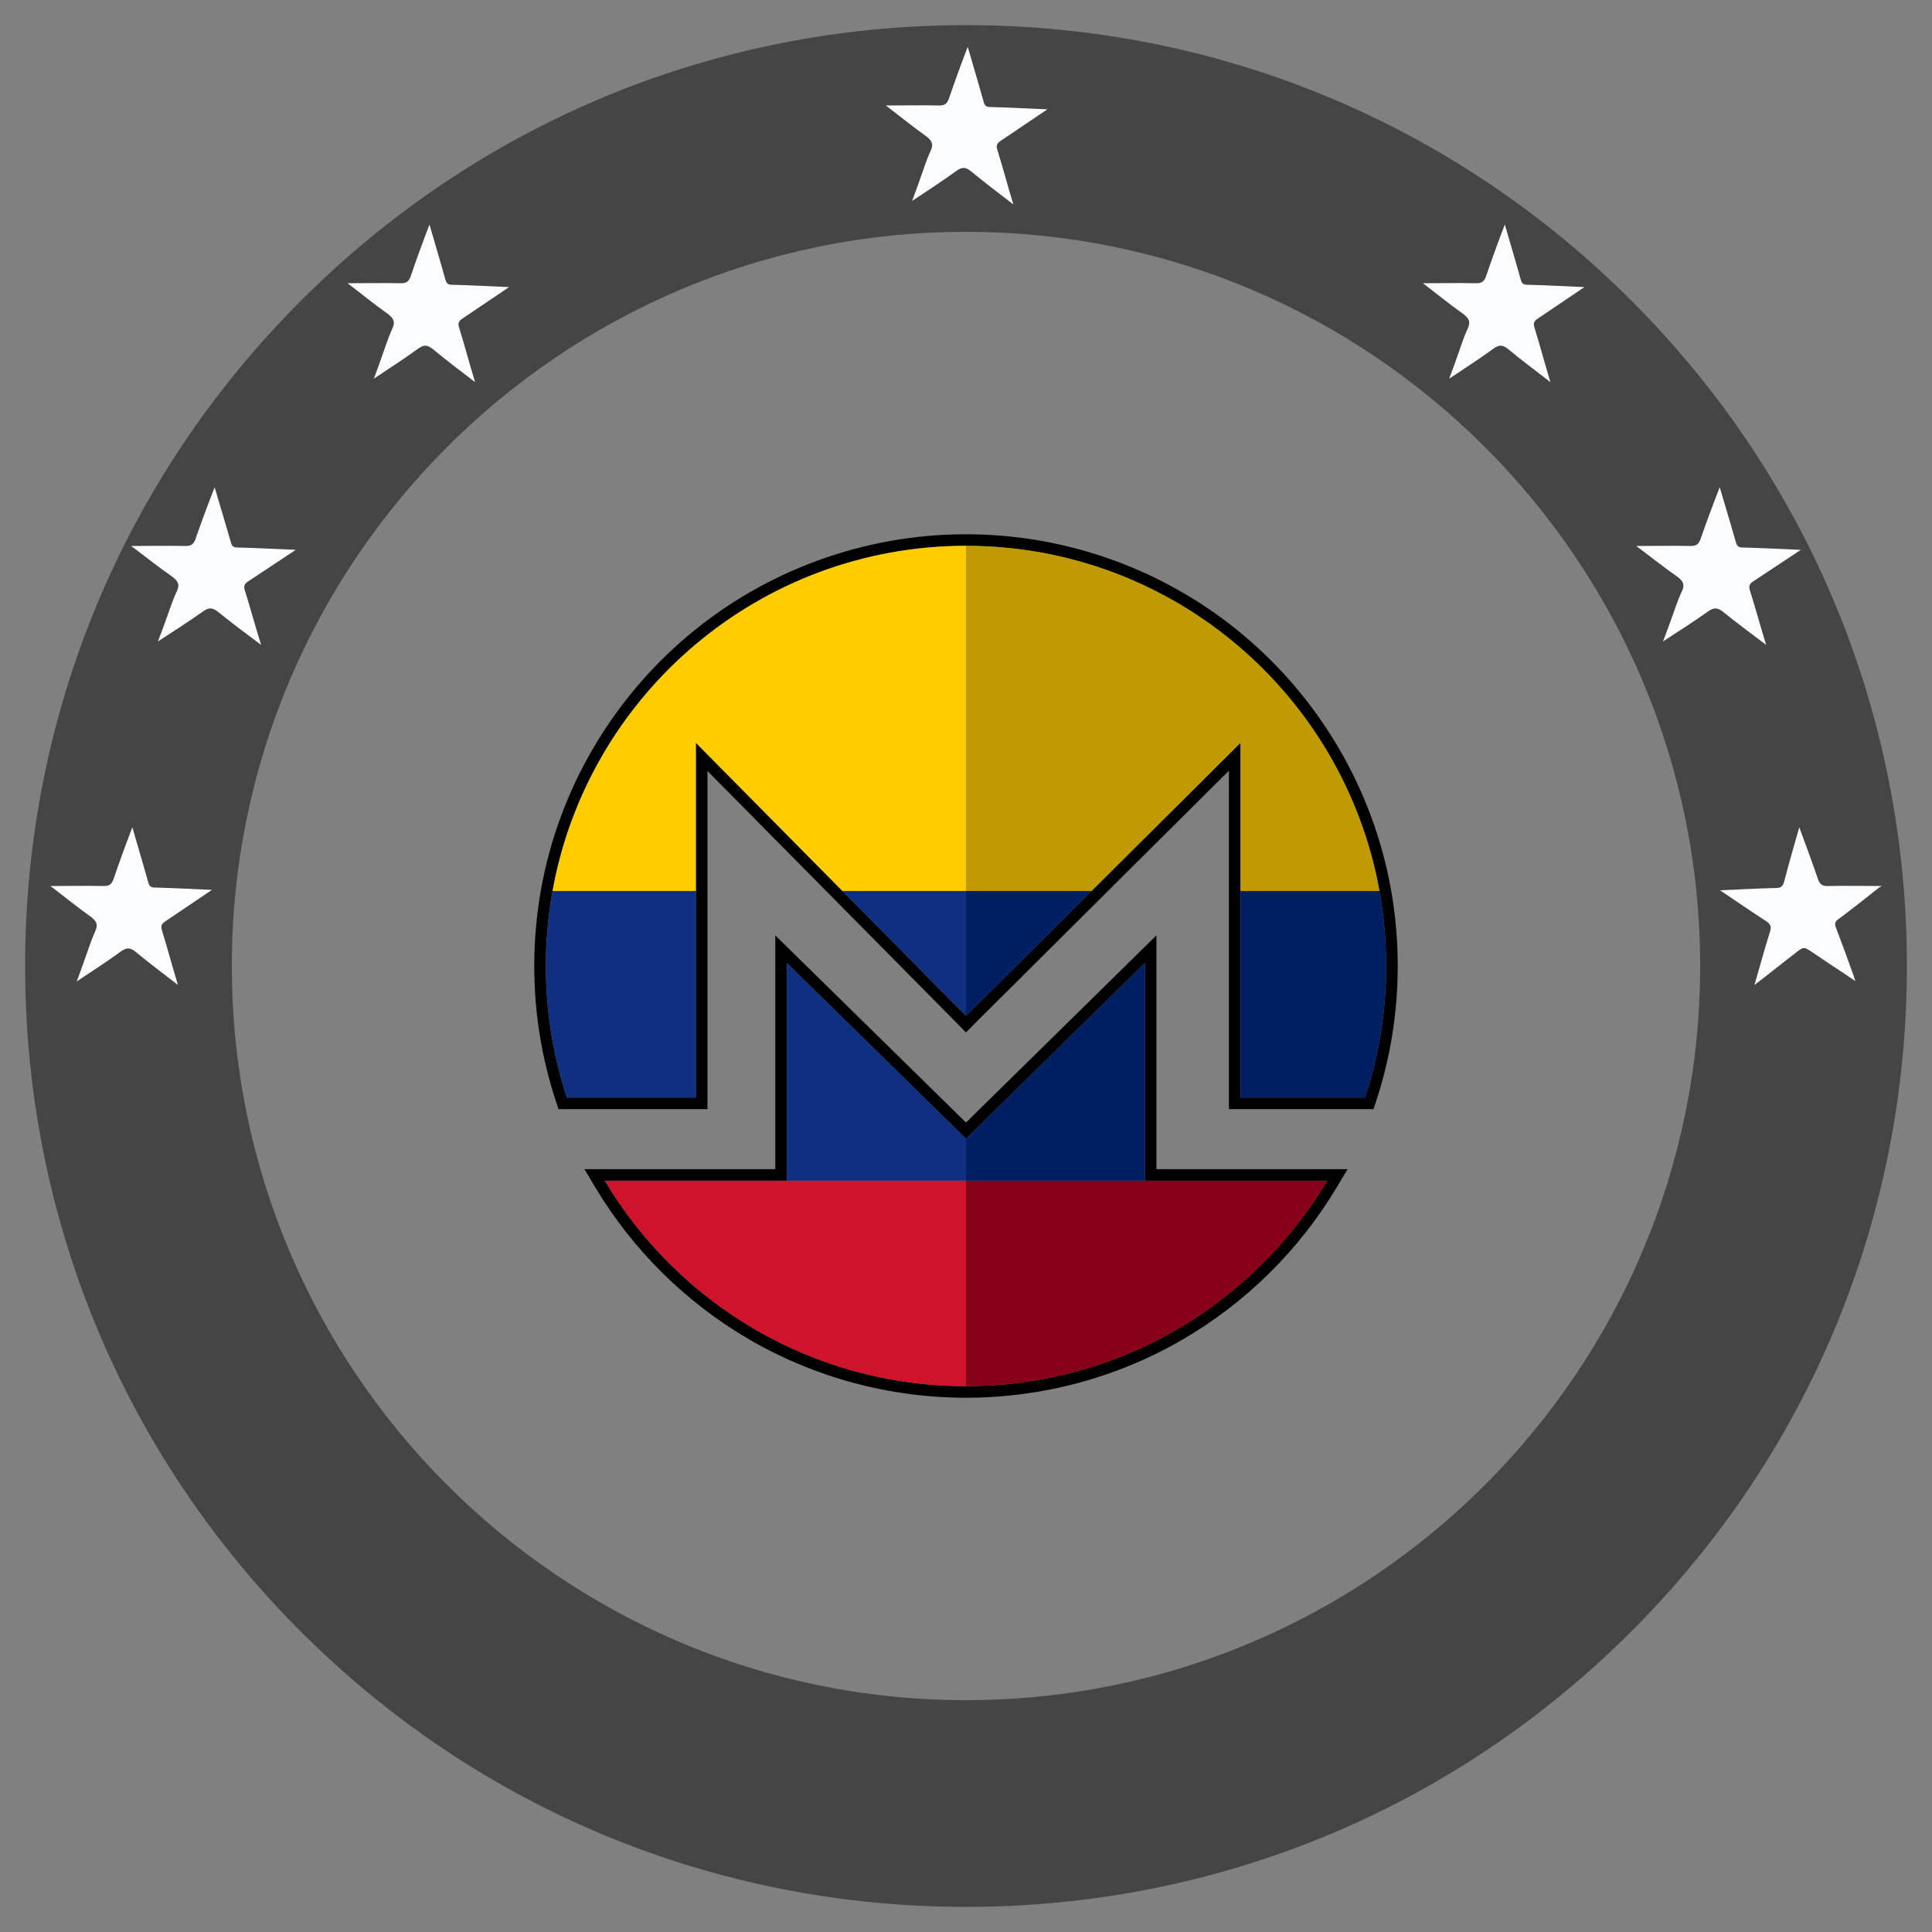
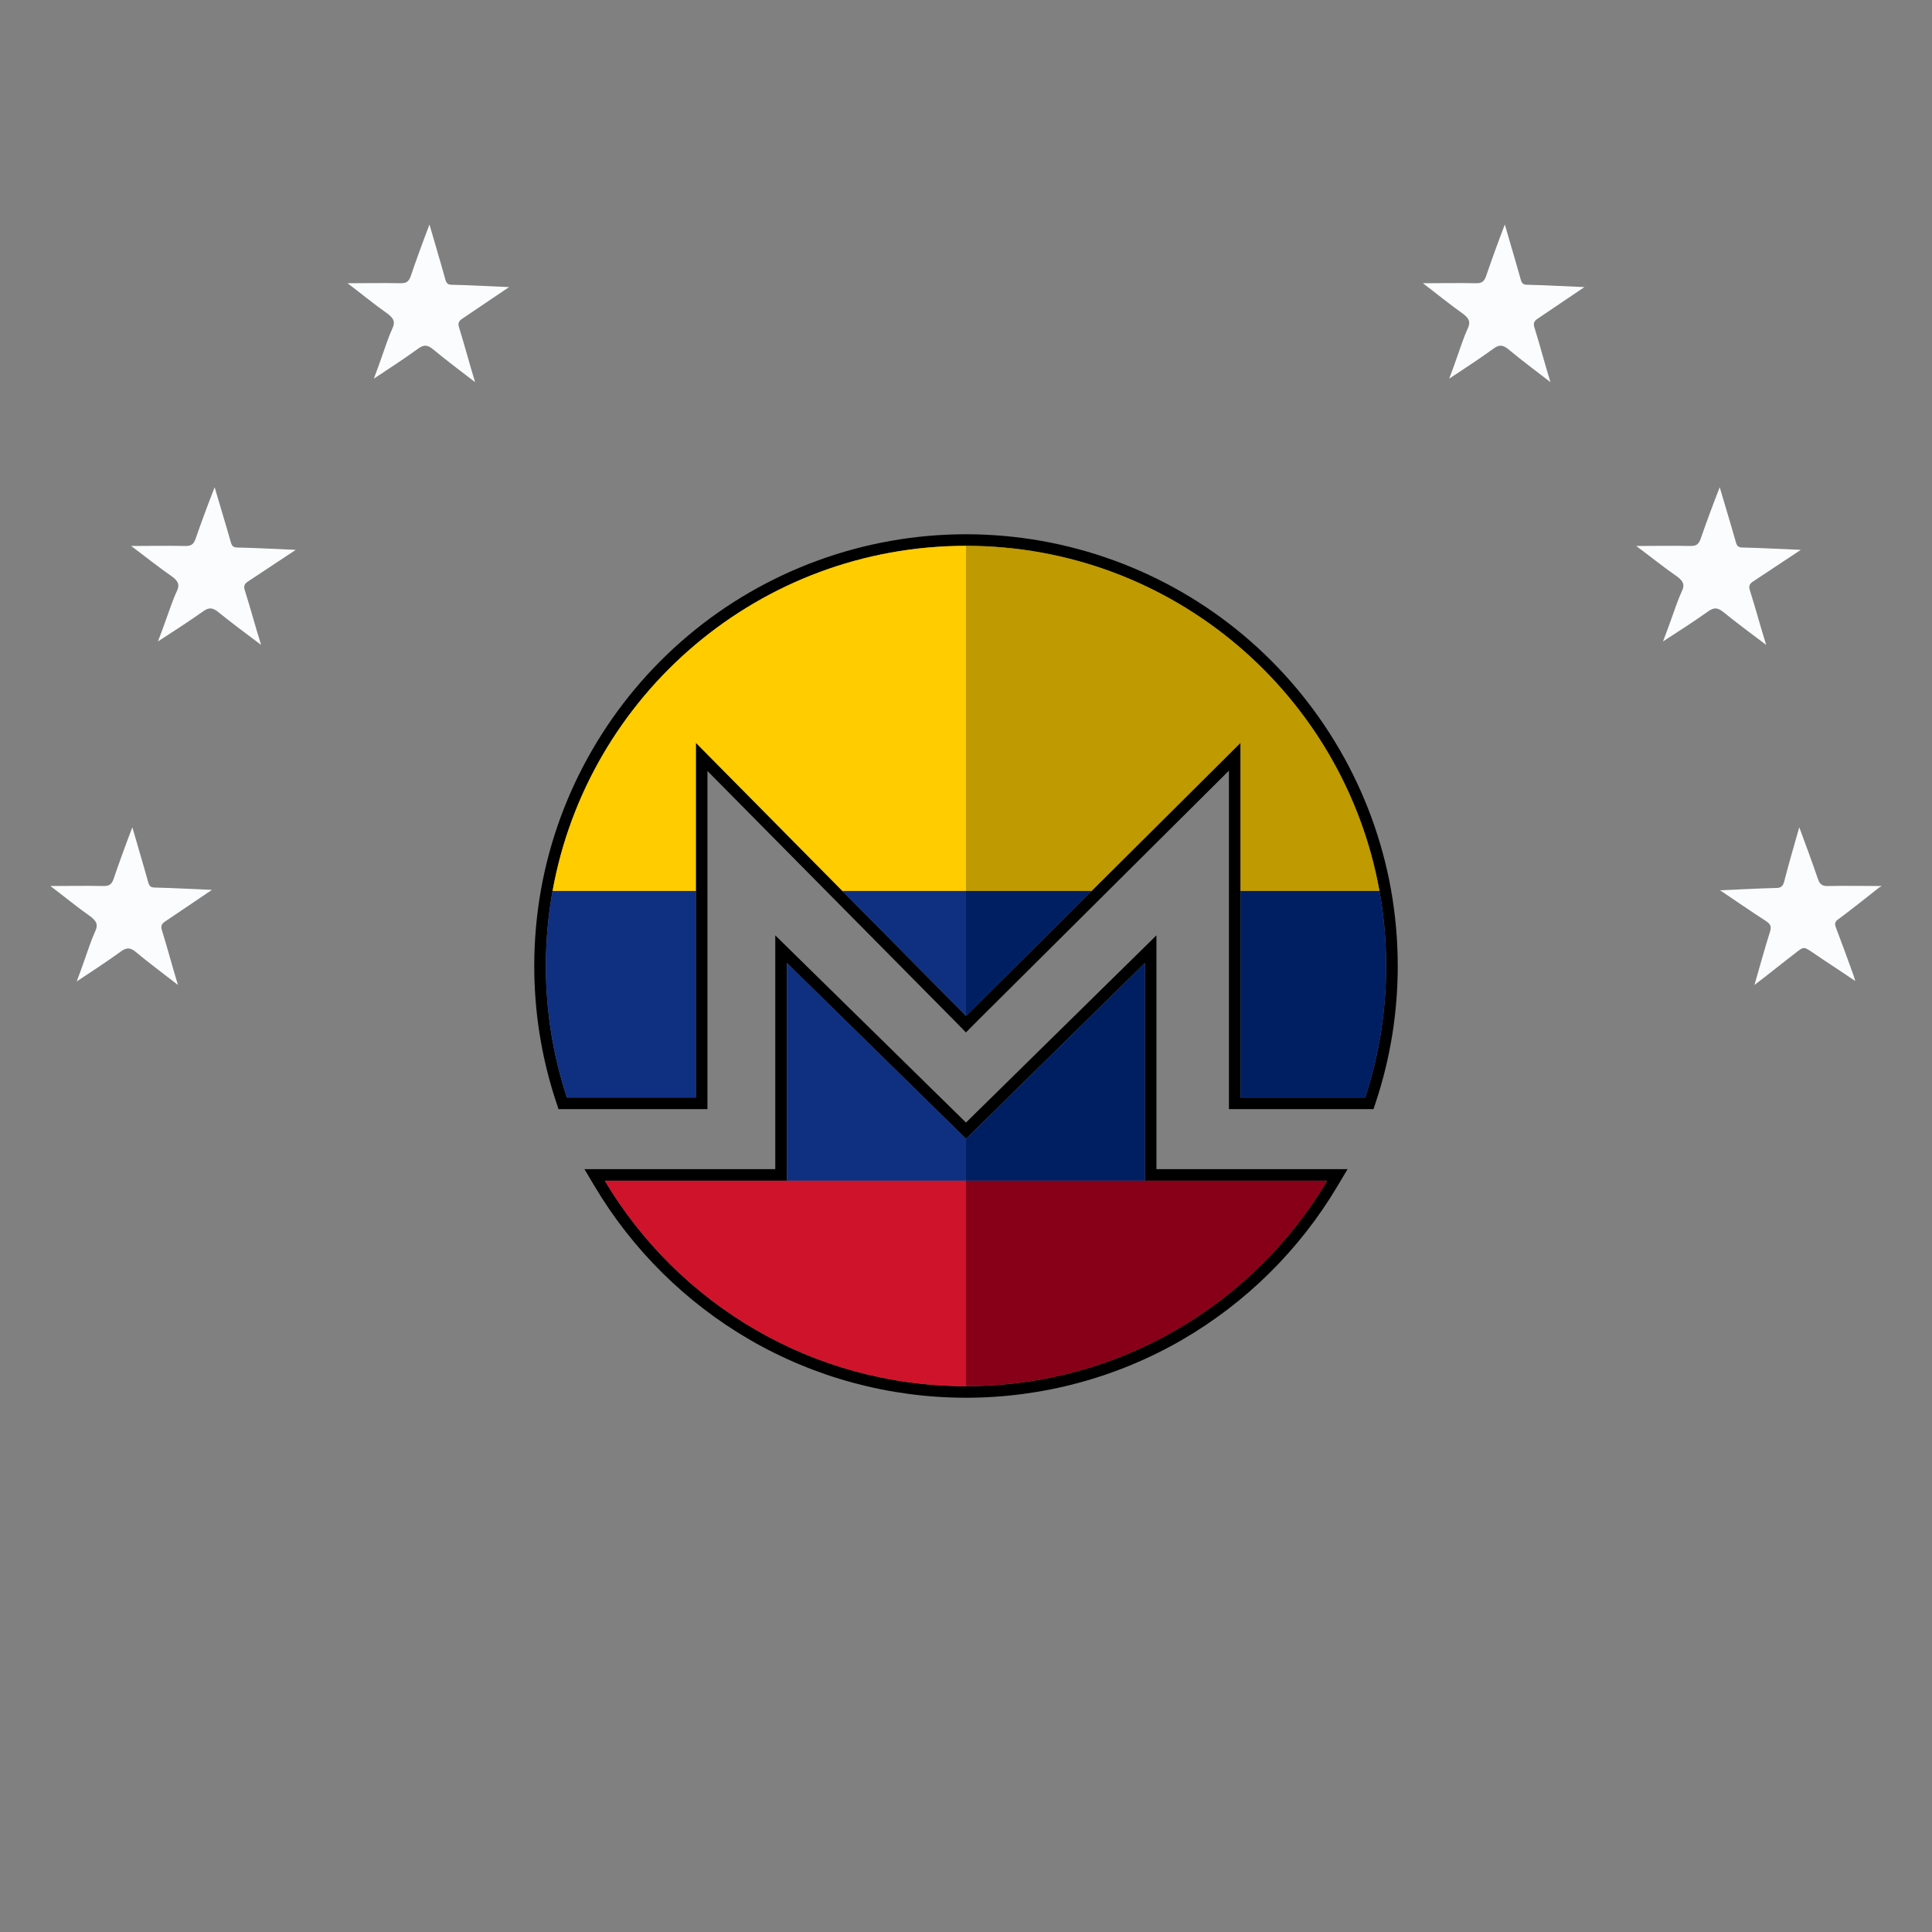
<svg xmlns="http://www.w3.org/2000/svg" version="1.1" x="0px" y="0px" width="500px" height="500px" viewBox="0 0 500 500" enable-background="new 0 0 500 500" xml:space="preserve">
  <rect x="0" y="0" width="500" height="500" fill="#808080" stroke="none" />
  <g id="CIRCLE">
    <g id="CIRCLE_1_">
-       <path id="circle" fill="#454545" d="M250,493.5c-65.001,0-126.2-25.3-172.2-71.3S6.5,315,6.5,250S31.899,123.8,77.899,77.8    S184.999,6.5,250,6.5c65,0,126.198,25.3,172.198,71.3S493.5,184.9,493.5,250c0,65.1-25.302,126.2-71.302,172.2    S315.101,493.5,250,493.5L250,493.5z M250,60C145.2,60,60,145.2,60,250s85.2,190,190,190c104.801,0,190-85.2,190-190    S354.801,60,250,60L250,60z" />
-     </g>
+       </g>
  </g>
  <g id="Layer_1">
    <g id="MAP_1_">
      <title>bitven</title>
      <desc>Created with Sketch.</desc>
      <g id="Map" style="opacity:0" transform="translate(94, 128)">
        <path id="mainland" fill="#878787" d="M311.641,95.4c-3-4-6.5-7.2-11.897-5.2c-5.399,1.9-10.603-0.2-15.899-0.2     c-3.399,0-1.899-2.5-1.299-4.3c0.698-4.8,1.1-9.9,7.397-10.9c0.103-0.5,0.5-1.1,0.301-1.4c-0.698-1.7-17.5-12.6-19.103-12     c-3.198,1.1-5.698,0.2-8.198-1.8c-3.699-2.9-6.699-3.4-6.802,5.3c-3.101-8.9-9.198-12.9-12.198-19.4     c4.698-1.5,9.603,1.7,13.301-2.3c-3.5-1.7-7.301-3.1-11.198-3c-8.303,0.3-16.501,2.3-25.001,2.2c-6.2-0.1,1.397,3-0.5,4.4     c-7.801,0.4-7.801,0.4-15.103,4.2c-14.197,7.7-26.601,5.5-38.398-6.5c-1.699-1.8-3.899-1.6-6.199-1.6     c-11.201-0.2-22.101,2.3-33.101,3.6c-8.5,1-10.802-0.7-11.102-9c-0.101-3-1.398-5.2-3.3-7.2c-7.1-7.3-29.9-11.8-38.5-6.8     c-5.1,3-10.4,4-15.7,5.9c-5.5,1.9-11.898,3.2-15.601,8.5c-3.799,5.5-0.601,10.4,2.5,14.8c3.701,5.2,7.601,10,6.399,17.3     c-1,5.9-4.698,8.2-9.6,9.5c-5.2,1.4-6.601-1.5-6.5-6.1c0-0.6-0.9-1.1-1.301-1.7c-8.399-12.2-9.101-7-0.8-19.4     c0.699-1,1.3-2.2,2.199-3c3.801-3.3,3.101-6.4,2-11.1c-1.5-6.3-8.699-10.7-5.699-18.2c-0.7-0.1-1.399-0.1-2.2-0.2     c-2.899,3.1-2.8,9-6.899,10.2c-5.7,1.7-7.3,6.2-9.898,10.2c-7.201,10.9-5,25.6-14.201,35.9c-0.101,0.1,0.5,0.7,0.701,1.1     c7.698-2.4,11.299-0.5,13.299,7.5c0.899,3.5,2.399,6.3,4.899,8.9c3.2,3.3,4.601,6.2,2.2,11.5c-1.898,4.2-5.2,11.9,4.3,14.2     c0.9,0.2,1.4,2.4,1.9,3.8c0.8,1.9,1.899,4,3.899,4.103c7.699,0.3,12.611,11.216,20.111,9.818     c8.7-1.603,22.488-9.219,28.288-2.219s9.601,15.9,22.601,12.2c7.699-2.2-9.791,21.648-1.49,18.75c2.699-1,5.6-0.2,7.301,2.2     c1.1,1.6,2.6,3.6,0.699,6c-7,8.897,18.091-1.95,18.689,8.849c0.4,7.604,1.301,15.4,7.7,21.4c3.8,3.6,6,8.396-0.8,12.3     c-2.5,1.397-4.4,3.897-6.7,6.103c6,4,12.101,7.301,14.601,13.897c2.699,7.397,4.699,15,7.3,22.397     c3.7,10.502,14.399,14.603,23.899,9.303c2-1.104,4-2.303,6.302-1.104c3.198,1.604-1,4.604,0.897,6.5c1.603,0.303,2.4-0.6,3-1.697     c4.9-8.899,14.7-11.303,22.5-16.002c2.5-1.5,7.7-1.601,8.102-4.801c0.699-5.699,3.602-7.3,8.398-8.3     c1.801-0.399,3.399-2,5.2-2.601c2.699-0.799,3.5-2.899,3.199-5.103c-0.301-2.196-2.603-2.196-4.199-2.1     c-6.399,0.6-9.602-0.302-11.801-8.4c-2.801-10.1-2.999-22.696-14.199-29.1c-0.2-0.103,0.101-0.9,0.2-1.7c5.1,1,11.5-2.8,14.6,5     c0.602,1.5,2.7-0.396,4-0.3c6.899,0.5,14.602-1.5,19.102,6.3c0.898,1.5,2.398,2.7,4.398,1.898     c2.201-0.898,2.701-2.801,2.201-4.898c-0.802-3.2,1.198-4,3.299-6c4.301-4,8.399-0.3,12.5-1.5c11.201-3.5,21.801-8.2,31.201-15.2     c4.198-3.196,3.6-6.397,0.1-9.897c-4.198-4.199-8.198-8.603-12.1-13c-6-6.799,7.5-12.199,1.6-19.299c-0.5-0.5,1-2.104,2.302-2.4     c2.101-0.5,4.198-1.301,6.397-1.5c3.899-0.4,7-2.4,9.899-4.6c2.302-1.804,2.397-4.9-0.899-4.4c-6.897,1-4.897-5.1-6.101-7.6     c-0.899-1.8,1.601-5.8,4.699-7.2c4.899-2.3,9-5.7,13.103-9.2C312.741,98.1,312.941,97.2,311.641,95.4L311.641,95.4z      M198.841,192.5c-0.3-0.1-0.5-0.6-0.8-0.9c0.397-0.199,0.8-0.6,1.198-0.5c0.302,0,0.398,0.604,0.699,0.9     C199.541,192.2,199.141,192.6,198.841,192.5L198.841,192.5z" />
        <path id="falcon" fill="#878787" d="M74.841,19.6c2.4-0.3,6.4,0.5,7.199-2.8c-1-4.5-0.101-9.6-5.399-9.9c-3.3-0.2-6,2.9-5.7,6.4     C71.14,15.6,70.44,20.1,74.841,19.6L74.841,19.6z" />
        <path id="magarita" fill="#878787" d="M219.141,36.2c1.602-0.3,2.102-2.5,0.801-4.3c-1-1.4-2.199-1.1-3-0.1     c-2.397,2.9-5.698,1.7-10.801,2.1c4.801,1.9,7.801,2.6,10.102,4.2C219.041,40,217.641,36.5,219.141,36.2L219.141,36.2z" />
      </g>
    </g>
  </g>
  <g id="MAP">
    <g>
      <g>
        <path d="M250,141.265c53.426,0,97.85,38.532,107.004,89.321c1.136,6.299,1.729,12.787,1.729,19.413     c0,11.893-1.914,23.335-5.442,34.044h-32.245v-53.457V192.23l-38.554,38.355L250,262.91v0.002l-31.975-32.326l-37.939-38.355     v38.355v53.457H146.71c-3.528-10.709-5.444-22.151-5.444-34.044c0-6.626,0.595-13.114,1.73-19.413     C152.15,179.797,196.574,141.265,250,141.265 M250,138.265L250,138.265c-26.351,0-51.935,9.348-72.04,26.322     c-19.865,16.773-33.331,40.023-37.917,65.467c-1.18,6.543-1.778,13.254-1.778,19.945c0,11.944,1.882,23.715,5.595,34.982     l0.679,2.062h2.17h33.376h3v-3v-53.457v-31.057l32.807,33.167l31.975,32.326l2.116,2.173l3.017-3.037l31.608-31.444     l33.438-33.266v31.139v53.457v3h3h32.245h2.17l0.68-2.062c3.711-11.264,5.593-23.034,5.593-34.982     c0-6.695-0.598-13.406-1.777-19.945c-4.586-25.444-18.052-48.694-37.917-65.466C301.936,147.613,276.352,138.265,250,138.265     L250,138.265z" />
        <path d="M296.285,249.223v56.347h47.189c-18.969,31.834-53.727,53.166-93.475,53.166s-74.508-21.332-93.473-53.166h47.114     v-56.347L250,294.722v-0.002L296.285,249.223 M299.285,242.067l-5.104,5.016l-44.184,43.433l-44.254-43.434l-5.102-5.007v7.148     v53.347h-44.114h-5.279l2.702,4.535c9.735,16.342,23.571,30.027,40.013,39.579c16.949,9.847,36.326,15.052,56.037,15.052     s39.088-5.205,56.036-15.052c16.441-9.551,30.278-23.237,40.016-39.578l2.702-4.536h-5.279h-44.189v-53.347V242.067     L299.285,242.067z" />
      </g>
      <g>
        <g>
          <path fill="#FFCC00" d="M180.089,192.23l37.939,38.356h31.975v-89.322h0c-53.426,0-97.851,38.532-107.004,89.322h37.091V192.23z      " />
          <path fill="#BF9A00" d="M282.494,230.586l38.554-38.356v38.356h35.958c-9.154-50.79-53.578-89.321-107.003-89.322v89.322      H282.494z" />
        </g>
        <g>
          <g>
            <polygon fill="#001F63" points="250.003,262.91 282.494,230.586 250.003,230.586      " />
            <path fill="#001F63" d="M321.048,284.043h32.245c3.528-10.709,5.442-22.151,5.442-34.044c0-6.626-0.594-13.114-1.729-19.413       h-35.958V284.043z" />
            <polygon fill="#001F63" points="296.287,305.569 296.287,249.223 250.003,294.72 250.003,305.569      " />
          </g>
          <g>
            <polygon fill="#0F2F81" points="218.028,230.586 250.002,262.912 250.003,262.91 250.003,230.586      " />
            <path fill="#0F2F81" d="M180.089,230.586h-37.091c-1.135,6.299-1.73,12.787-1.73,19.413c0,11.893,1.916,23.335,5.444,34.044       h33.376V230.586z" />
            <polygon fill="#0F2F81" points="203.644,249.223 203.644,305.569 250.003,305.569 250.003,294.72 250.002,294.722      " />
          </g>
        </g>
        <g>
          <path fill="#870017" d="M250.003,305.569v53.166c39.748,0,74.505-21.332,93.474-53.166h-47.189H250.003z" />
          <path fill="#CF132B" d="M203.644,305.569h-47.115c18.966,31.834,53.726,53.166,93.473,53.166h0v-53.166H203.644z" />
        </g>
      </g>
    </g>
  </g>
  <g id="STARS_1_">
    <g id="STARS">
      <g id="stars" transform="translate(7, 6)">
        <path id="star_1_right" fill="#FBFCFE" d="M458.65,208.1c1.698,4.6,3.299,8.9,4.799,13.3c0.5,1.5,1.201,2,2.802,1.9     c4.602-0.1,9.102,0,13.698,0c0,0.1-0.601,0.3-0.897,0.6c-3.399,2.7-6.801,5.4-10.301,8c-0.898,0.6-1,1.2-0.601,2.2     c1.601,4.2,3.101,8.3,4.601,12.5c0.102,0.301,0.198,0.604,0.399,1.301c-3.802-2.601-7.399-4.897-10.899-7.297     c-2.5-1.7-2.398-1.7-4.802,0.2c-3.397,2.6-6.698,5.303-10.397,8.104c1.397-4.8,2.601-9.3,4-13.7c0.5-1.5,0.101-2.1-1.103-2.9     c-3.897-2.5-7.601-5.1-11.799-7.9c5.101-0.2,9.799-0.5,14.5-0.6c1.299,0,1.799-0.5,2.101-1.7     C455.948,217.5,457.25,213,458.65,208.1L458.65,208.1z" />
        <path id="star_1_left" fill="#FBFCFE" d="M6.05,223.3c4.5,0,9.1-0.1,13.8,0c1.4,0,2-0.4,2.5-1.7c1.5-4.4,3.101-8.8,4.9-13.5     c1.398,4.9,2.8,9.5,4.1,14.2c0.3,1.1,0.7,1.4,1.8,1.4c4.801,0.1,9.602,0.4,14.7,0.6c-4.2,2.8-8.1,5.5-12,8.1     c-1.1,0.7-1.3,1.3-0.899,2.5c1.399,4.5,2.601,9.1,4.101,14c-3.9-3-7.5-5.7-11-8.604c-1.4-1.1-2.3-1.1-3.7-0.1     c-3.6,2.6-7.399,5.1-11.5,7.8c0.8-2.103,1.4-3.8,2-5.5c0.9-2.5,1.7-5.1,2.8-7.5c0.801-1.7,0.301-2.6-1.1-3.7     C12.75,228.6,9.35,225.8,6.05,223.3L6.05,223.3z" />
        <path id="star_2_left" fill="#FBFCFE" d="M26.949,135.3c4.586,0,9.271-0.1,14.062,0c1.426,0,2.038-0.4,2.547-1.7     c1.528-4.4,3.158-8.8,4.992-13.5c1.426,4.9,2.853,9.5,4.177,14.2c0.308,1.1,0.713,1.4,1.834,1.4c4.892,0.1,9.781,0.4,14.979,0.6     c-4.278,2.8-8.253,5.5-12.228,8.1c-1.121,0.7-1.325,1.3-0.917,2.5c1.426,4.5,2.648,9.1,4.178,14c-3.975-3-7.642-5.7-11.209-8.6     c-1.426-1.1-2.343-1.1-3.77-0.1c-3.668,2.6-7.54,5.1-11.717,7.8c0.813-2.1,1.426-3.8,2.037-5.5c0.918-2.5,1.731-5.1,2.854-7.5     c0.814-1.7,0.308-2.6-1.121-3.7C33.777,140.6,30.312,137.8,26.949,135.3L26.949,135.3z" />
        <path id="star_2_right" fill="#FBFCFE" d="M416.461,135.3c4.586,0,9.271-0.1,14.061,0c1.427,0,2.037-0.4,2.548-1.7     c1.528-4.4,3.157-8.8,4.991-13.5c1.429,4.9,2.855,9.5,4.179,14.2c0.308,1.1,0.713,1.4,1.834,1.4c4.894,0.1,9.78,0.4,14.979,0.6     c-4.278,2.8-8.252,5.5-12.228,8.1c-1.121,0.7-1.323,1.3-0.918,2.5c1.429,4.5,2.647,9.1,4.179,14c-3.974-3-7.642-5.7-11.207-8.6     c-1.429-1.1-2.345-1.1-3.771-0.1c-3.668,2.6-7.541,5.1-11.718,7.8c0.814-2.1,1.427-3.8,2.037-5.5c0.916-2.5,1.729-5.1,2.853-7.5     c0.815-1.7,0.308-2.6-1.119-3.7C423.286,140.6,419.823,137.8,416.461,135.3L416.461,135.3z" />
        <path id="star_3_left" fill="#FBFCFE" d="M82.95,67.3c4.5,0,9.1-0.1,13.799,0c1.399,0,2-0.4,2.5-1.7     c1.5-4.4,3.101-8.8,4.899-13.5c1.4,4.9,2.802,9.5,4.101,14.2c0.301,1.1,0.701,1.4,1.801,1.4c4.8,0.1,9.6,0.4,14.699,0.6     c-4.199,2.8-8.101,5.5-12,8.1c-1.101,0.7-1.299,1.3-0.899,2.5c1.399,4.5,2.602,9.1,4.102,14c-3.9-3-7.5-5.7-11-8.6     c-1.4-1.1-2.302-1.1-3.701-0.1c-3.601,2.6-7.399,5.1-11.5,7.8c0.801-2.1,1.399-3.8,2-5.5c0.899-2.5,1.701-5.1,2.801-7.5     c0.8-1.7,0.3-2.6-1.1-3.7C89.649,72.6,86.249,69.8,82.95,67.3L82.95,67.3z" />
        <path id="star_3_right" fill="#FBFCFE" d="M361.25,67.3c4.5,0,9.1-0.1,13.801,0c1.397,0,2-0.4,2.5-1.7     c1.5-4.4,3.101-8.8,4.897-13.5c1.399,4.9,2.802,9.5,4.103,14.2c0.299,1.1,0.699,1.4,1.799,1.4c4.802,0.1,9.601,0.4,14.701,0.6     c-4.201,2.8-8.103,5.5-12,8.1c-1.103,0.7-1.301,1.3-0.899,2.5c1.399,4.5,2.601,9.1,4.101,14c-3.898-3-7.5-5.7-11-8.6     c-1.398-1.1-2.302-1.1-3.699-0.1c-3.603,2.6-7.399,5.1-11.5,7.8c0.801-2.1,1.397-3.8,2-5.5c0.897-2.5,1.699-5.1,2.801-7.5     c0.8-1.7,0.3-2.6-1.102-3.7C367.948,72.6,364.551,69.8,361.25,67.3L361.25,67.3z" />
-         <path id="star_top_center" fill="#FBFCFE" d="M222.249,21.3c4.5,0,9.101-0.1,13.801,0c1.4,0,2-0.4,2.5-1.7     c1.5-4.4,3.1-8.8,4.898-13.5c1.398,4.9,2.8,9.5,4.102,14.2c0.3,1.1,0.698,1.4,1.8,1.4c4.801,0.1,9.602,0.4,14.7,0.6     c-4.2,2.8-8.102,5.5-12,8.1c-1.102,0.7-1.302,1.3-0.899,2.5c1.399,4.5,2.602,9.1,4.102,14c-3.899-3-7.5-5.7-11-8.6     c-1.399-1.1-2.301-1.1-3.699-0.1c-3.601,2.6-7.399,5.1-11.5,7.8c0.8-2.1,1.399-3.8,2-5.5c0.899-2.5,1.7-5.1,2.8-7.5     c0.801-1.7,0.301-2.6-1.1-3.7C228.95,26.6,225.55,23.8,222.249,21.3L222.249,21.3z" />
      </g>
    </g>
  </g>
</svg>